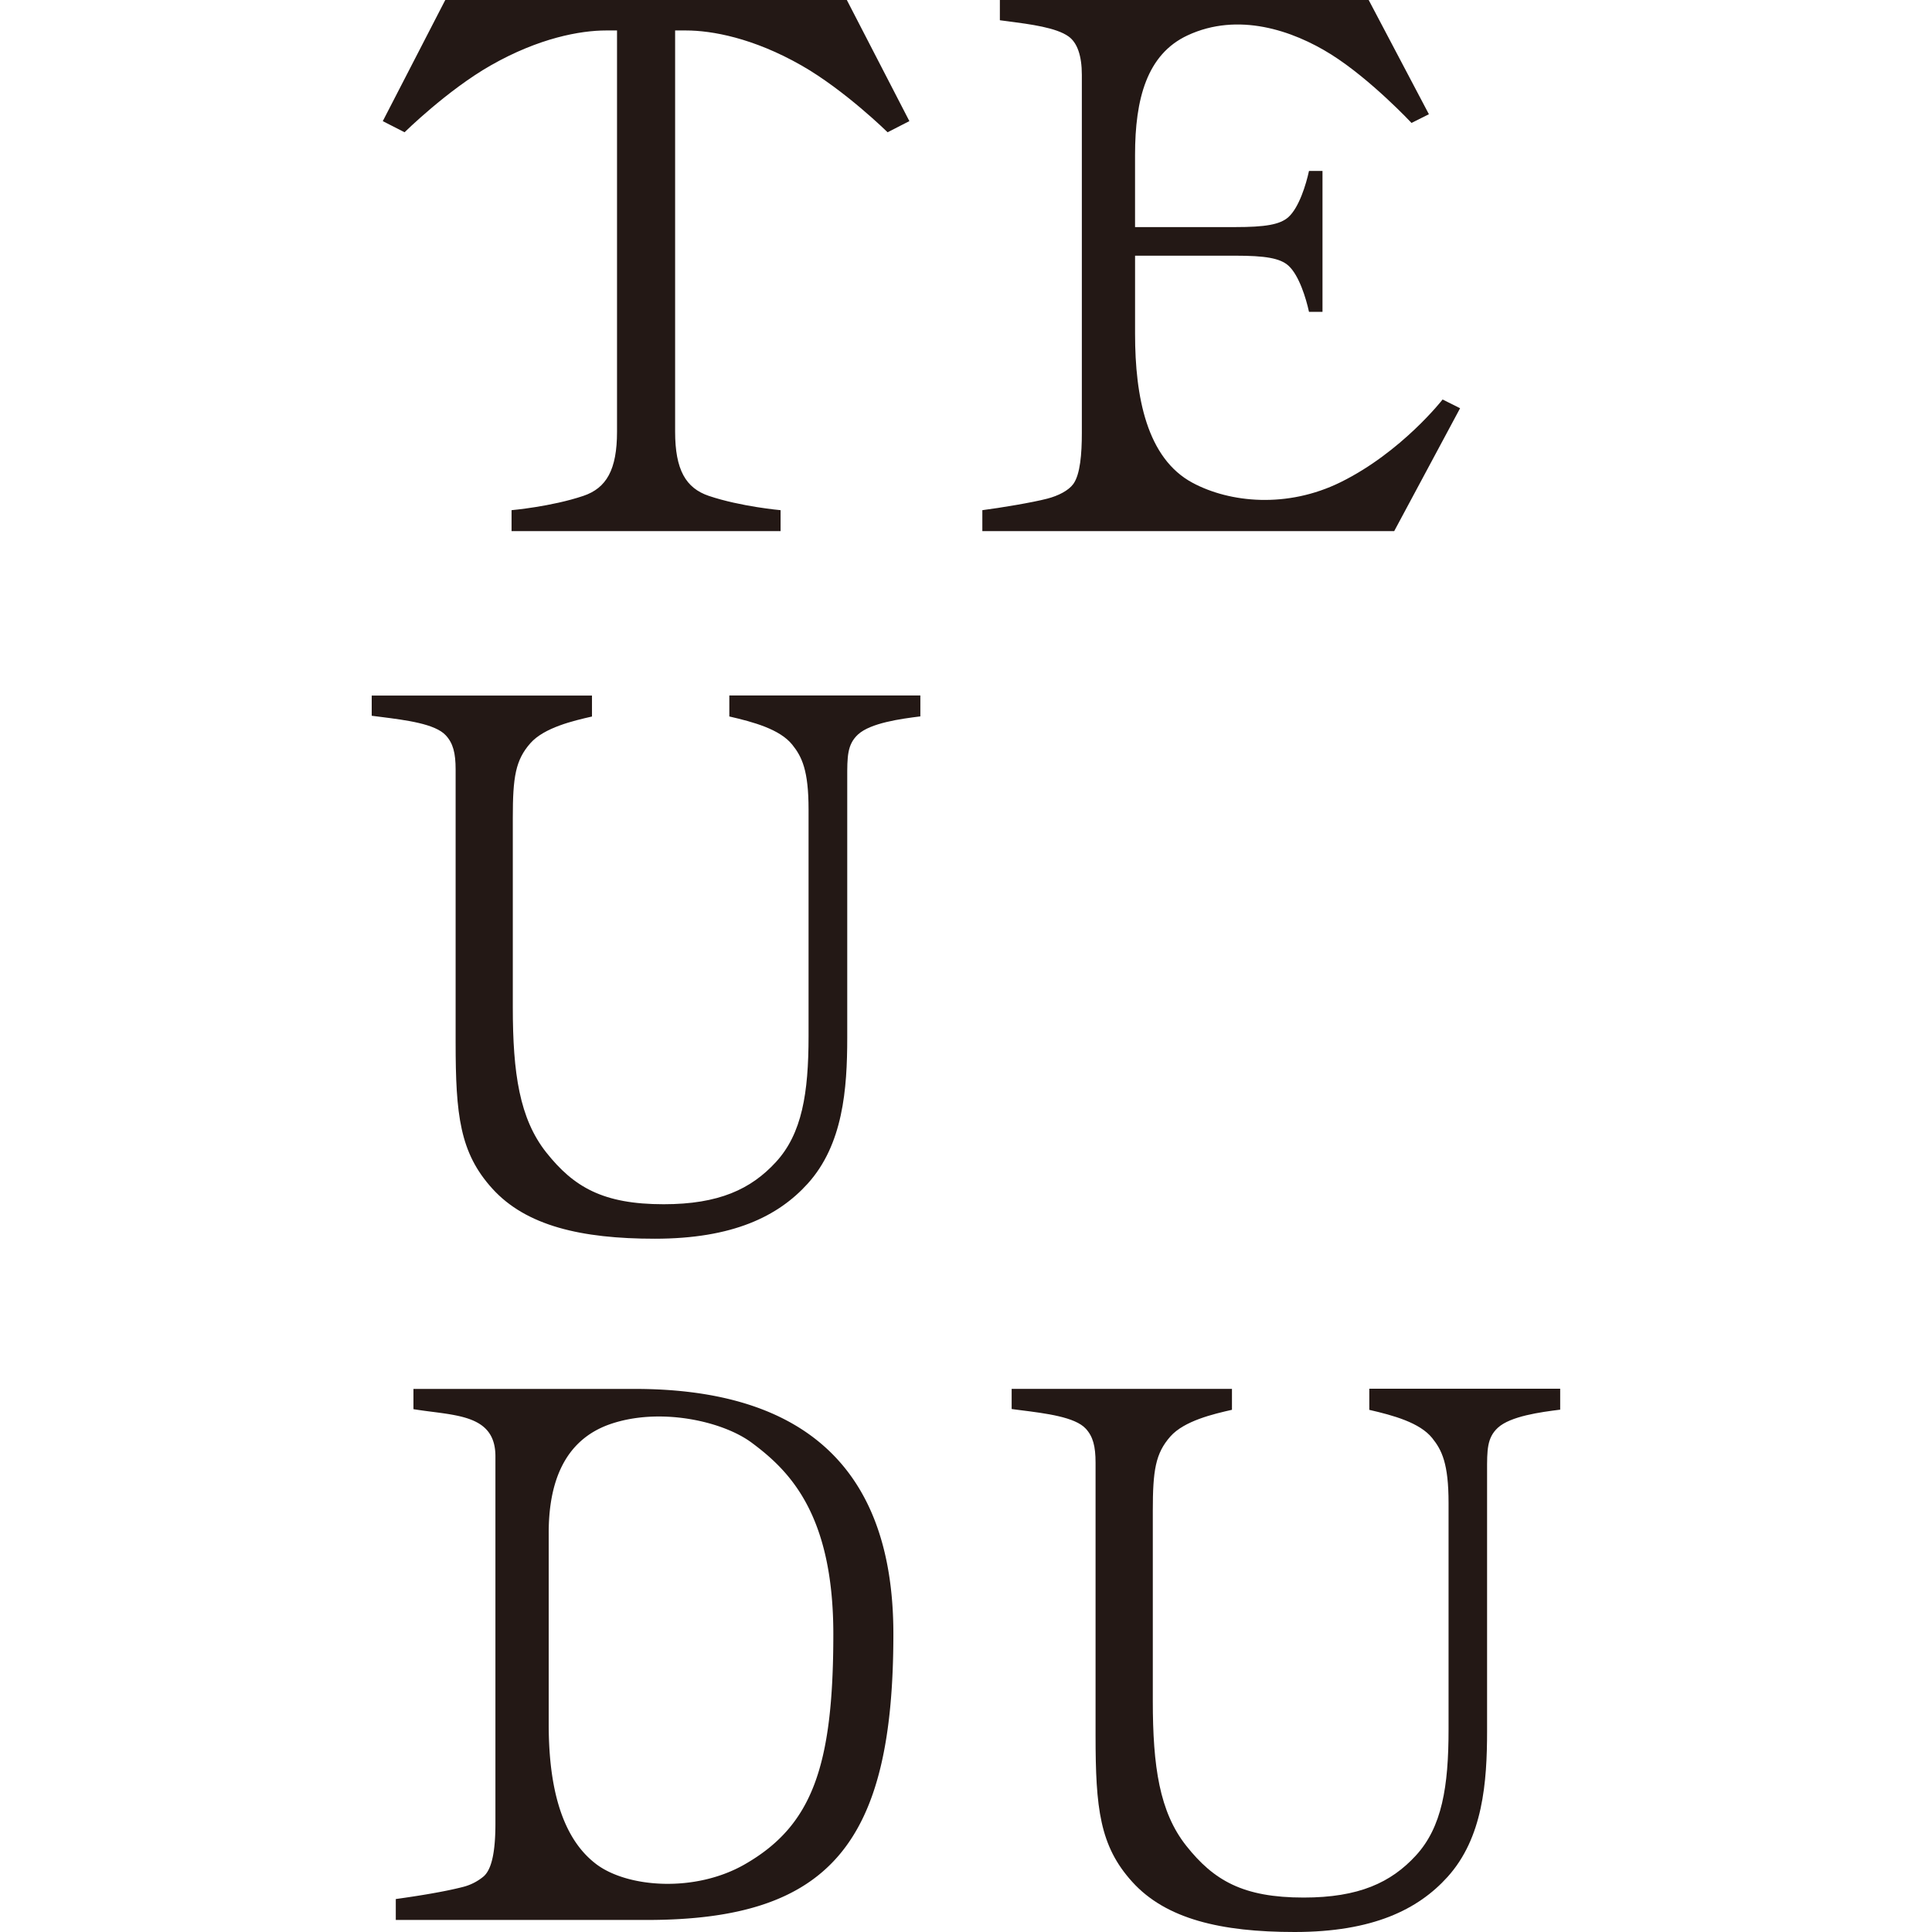
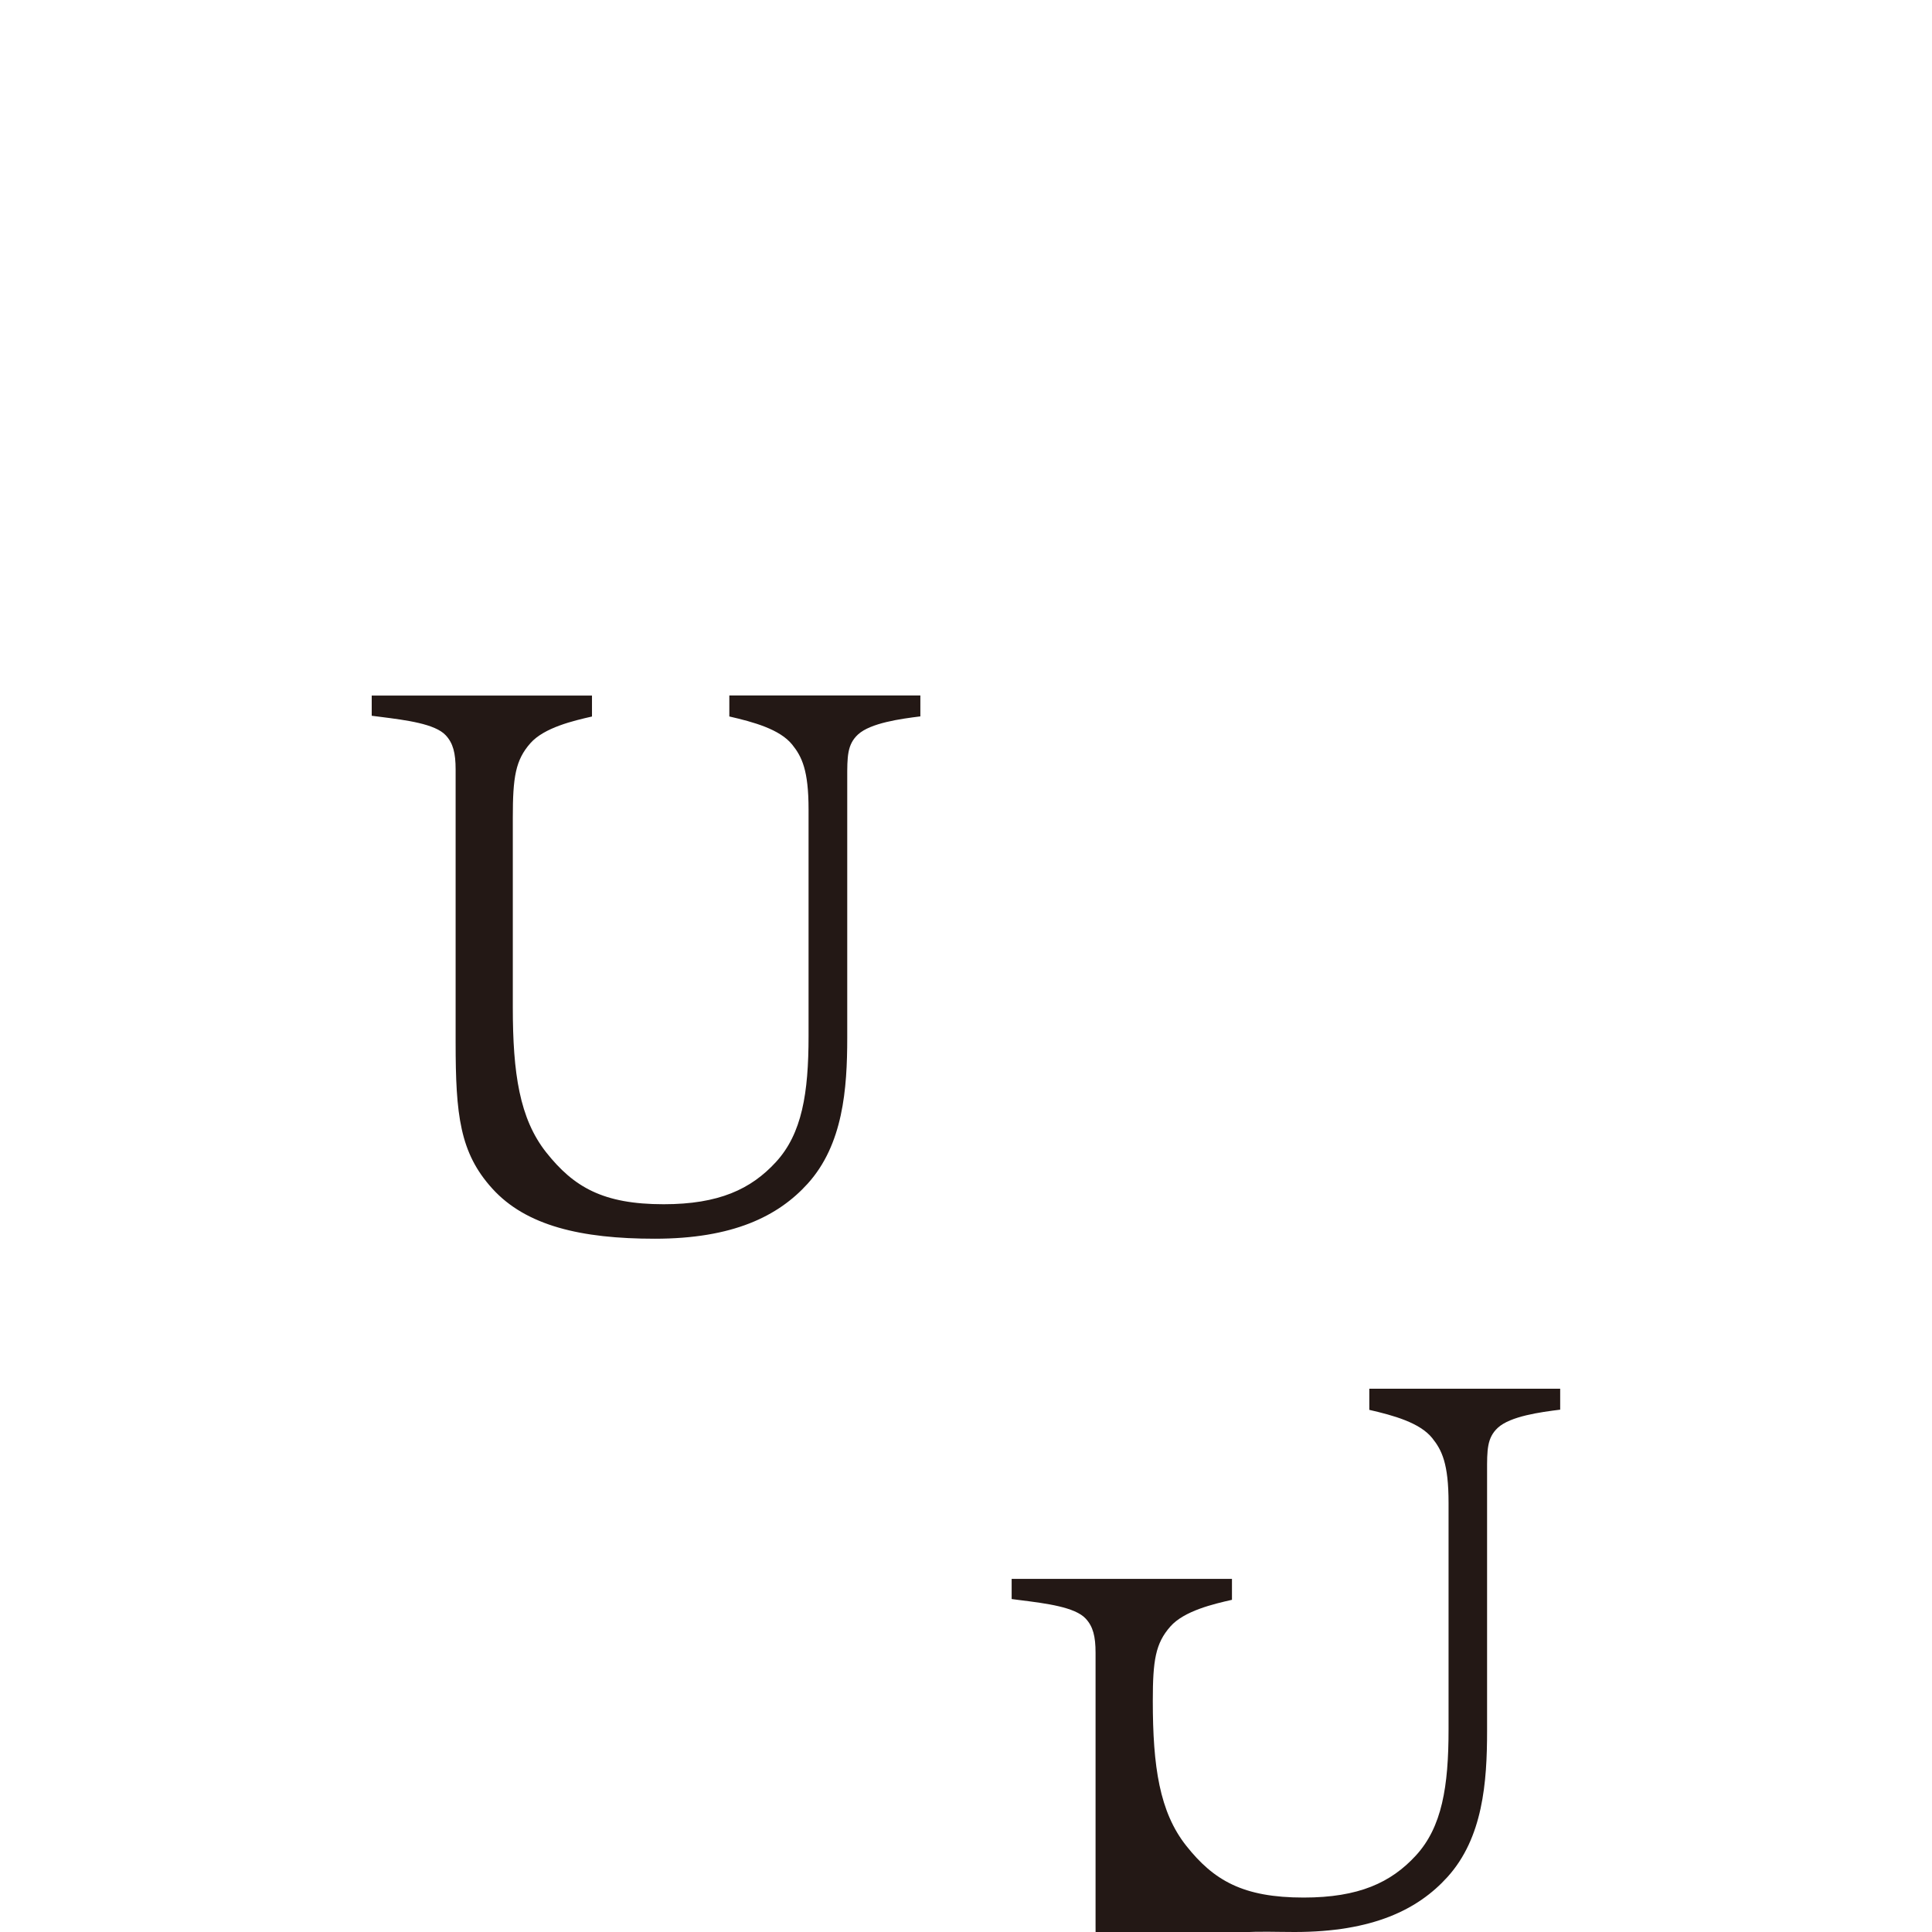
<svg xmlns="http://www.w3.org/2000/svg" width="100" height="100" fill="none">
-   <path d="M43.832 0H23.047l-3.234 6.27 1.127.576s2.214-2.18 4.454-3.457c2.5-1.426 4.646-1.812 5.978-1.812h.565v20.767c0 1.97-.547 2.92-1.746 3.324-1.657.558-3.713.738-3.713.738v1.084h13.925v-1.084s-2.052-.18-3.712-.738c-1.196-.403-1.747-1.354-1.747-3.324V1.577h.566c1.332 0 3.478.386 5.977 1.812 2.24 1.278 4.455 3.457 4.455 3.457l1.127-.577zM74.667 20.68s-2.117 2.72-5.279 4.279c-2.77 1.364-5.726 1.062-7.652.036-2.38-1.268-2.985-4.462-2.985-7.703v-4.058h5.178c1.555 0 2.326.126 2.762.518.547.497.91 1.686 1.062 2.388h.699V8.848h-.699c-.151.702-.515 1.89-1.062 2.387-.436.393-1.207.519-2.762.519H58.75V8.016c0-2.895.612-5.207 2.722-6.187 2.607-1.213 5.43-.263 7.425.987 2.056 1.293 4.163 3.547 4.163 3.547l.9-.45L70.843 0h-19.09v1.048l.414.054c1.186.155 2.503.328 3.141.785.447.32.688.987.688 1.988v18.534c0 1.077-.083 2.143-.44 2.64-.248.342-.777.612-1.346.76-.764.201-2.435.478-3.364.597v1.084h21.318l3.41-6.36-.9-.45z" />
-   <path fill-rule="evenodd" d="M21.4 71.89h11.452c8.07 0 13.389 3.49 13.389 12.687 0 10.843-3.295 14.8-12.77 14.8H20.486v-1.083c1.167-.162 2.492-.375 3.453-.62a2.7 2.7 0 0 0 1.088-.547c.436-.375.616-1.318.616-2.751V75.38c0-1.883-1.54-2.082-3.293-2.308q-.47-.058-.95-.133zm9.45 24.589c1.613 1.228 5.12 1.501 7.706.014 3.464-1.991 4.577-5.027 4.577-11.912 0-6.234-2.301-8.477-4.22-9.903-1.527-1.138-4.8-1.85-7.35-.958-2.366.832-3.18 3.032-3.162 5.708v9.82c0 2.776.483 5.736 2.449 7.23" clip-rule="evenodd" />
-   <path d="M70.875 71.89v1.084c1.25.288 2.61.66 3.255 1.459.501.623.847 1.321.847 3.352v11.732c0 2.957-.339 5.053-1.693 6.526-1.285 1.397-2.949 2.174-5.808 2.174-3.137 0-4.653-.885-6.075-2.679-1.387-1.75-1.732-4.105-1.732-7.504v-9.835c0-2.092.137-2.97.907-3.845.717-.814 2.24-1.167 3.19-1.383v-1.084H52.363v1.044l.46.06c1.322.166 2.821.356 3.372.952.378.407.511.911.511 1.772v14.108c0 3.77.216 5.726 1.898 7.58C60.346 99.33 63.2 100 67.01 100c4.044 0 6.389-1.163 7.912-2.848 1.833-2.028 2.049-4.898 2.049-7.555v-13.41c-.003-1.142-.005-1.765.558-2.287.648-.598 2.21-.81 3.226-.936V71.88h-9.888zM37.75 37.084v-1.088h9.888v1.084c-1.016.126-2.578.339-3.227.936-.562.522-.56 1.145-.558 2.287v13.41c0 2.658-.216 5.528-2.049 7.555-1.527 1.685-3.87 2.848-7.915 2.848-3.81 0-6.665-.67-8.408-2.596-1.682-1.854-1.898-3.81-1.898-7.58V39.831c0-.86-.133-1.365-.511-1.772-.551-.595-2.05-.785-3.373-.953l-.459-.058v-1.045h11.401v1.084c-.95.216-2.474.57-3.19 1.383-.771.875-.908 1.754-.908 3.846v9.83c0 3.4.346 5.755 1.732 7.505 1.423 1.793 2.939 2.68 6.075 2.68 2.86 0 4.523-.782 5.808-2.18 1.355-1.472 1.693-3.568 1.693-6.524V41.895c0-2.031-.346-2.73-.846-3.353-.645-.8-2.006-1.17-3.256-1.458" />
+   <path d="M70.875 71.89v1.084c1.25.288 2.61.66 3.255 1.459.501.623.847 1.321.847 3.352v11.732c0 2.957-.339 5.053-1.693 6.526-1.285 1.397-2.949 2.174-5.808 2.174-3.137 0-4.653-.885-6.075-2.679-1.387-1.75-1.732-4.105-1.732-7.504c0-2.092.137-2.97.907-3.845.717-.814 2.24-1.167 3.19-1.383v-1.084H52.363v1.044l.46.06c1.322.166 2.821.356 3.372.952.378.407.511.911.511 1.772v14.108c0 3.77.216 5.726 1.898 7.58C60.346 99.33 63.2 100 67.01 100c4.044 0 6.389-1.163 7.912-2.848 1.833-2.028 2.049-4.898 2.049-7.555v-13.41c-.003-1.142-.005-1.765.558-2.287.648-.598 2.21-.81 3.226-.936V71.88h-9.888zM37.75 37.084v-1.088h9.888v1.084c-1.016.126-2.578.339-3.227.936-.562.522-.56 1.145-.558 2.287v13.41c0 2.658-.216 5.528-2.049 7.555-1.527 1.685-3.87 2.848-7.915 2.848-3.81 0-6.665-.67-8.408-2.596-1.682-1.854-1.898-3.81-1.898-7.58V39.831c0-.86-.133-1.365-.511-1.772-.551-.595-2.05-.785-3.373-.953l-.459-.058v-1.045h11.401v1.084c-.95.216-2.474.57-3.19 1.383-.771.875-.908 1.754-.908 3.846v9.83c0 3.4.346 5.755 1.732 7.505 1.423 1.793 2.939 2.68 6.075 2.68 2.86 0 4.523-.782 5.808-2.18 1.355-1.472 1.693-3.568 1.693-6.524V41.895c0-2.031-.346-2.73-.846-3.353-.645-.8-2.006-1.17-3.256-1.458" />
  <style>path{fill:#231815}@media (prefers-color-scheme:light){path{fill:#231815}}@media (prefers-color-scheme:dark){path{fill:#fff}}</style>
</svg>